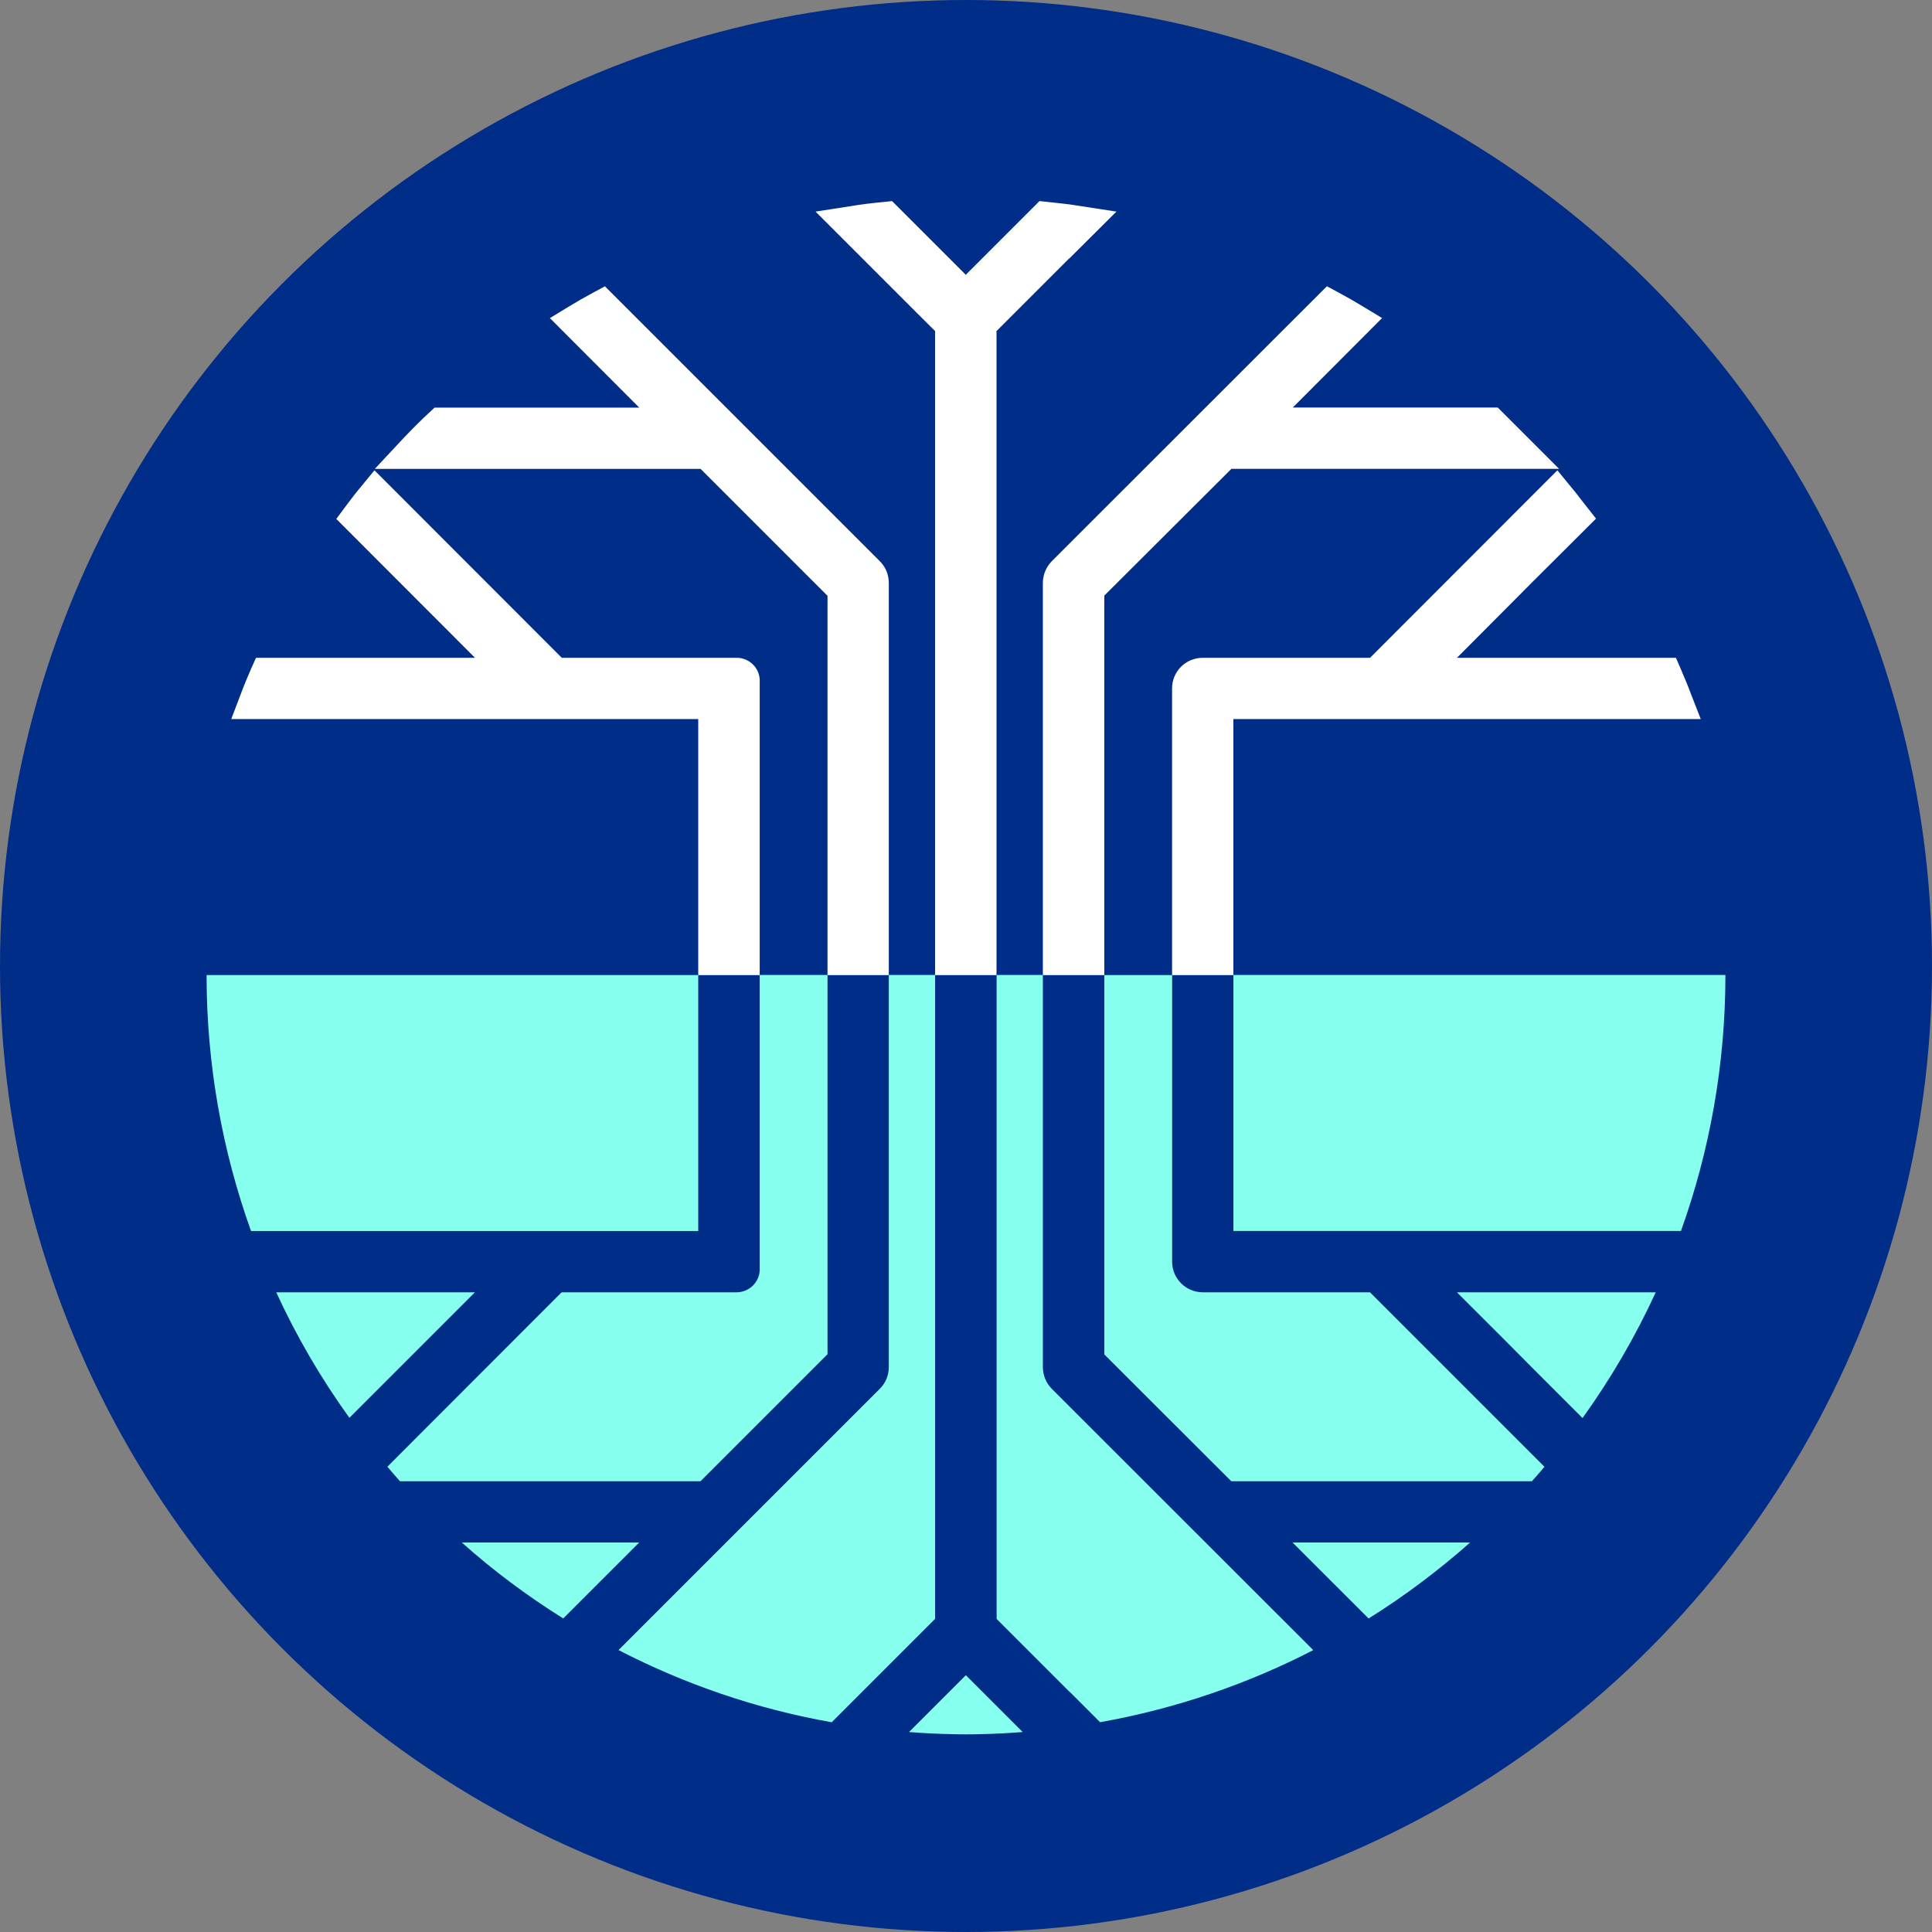
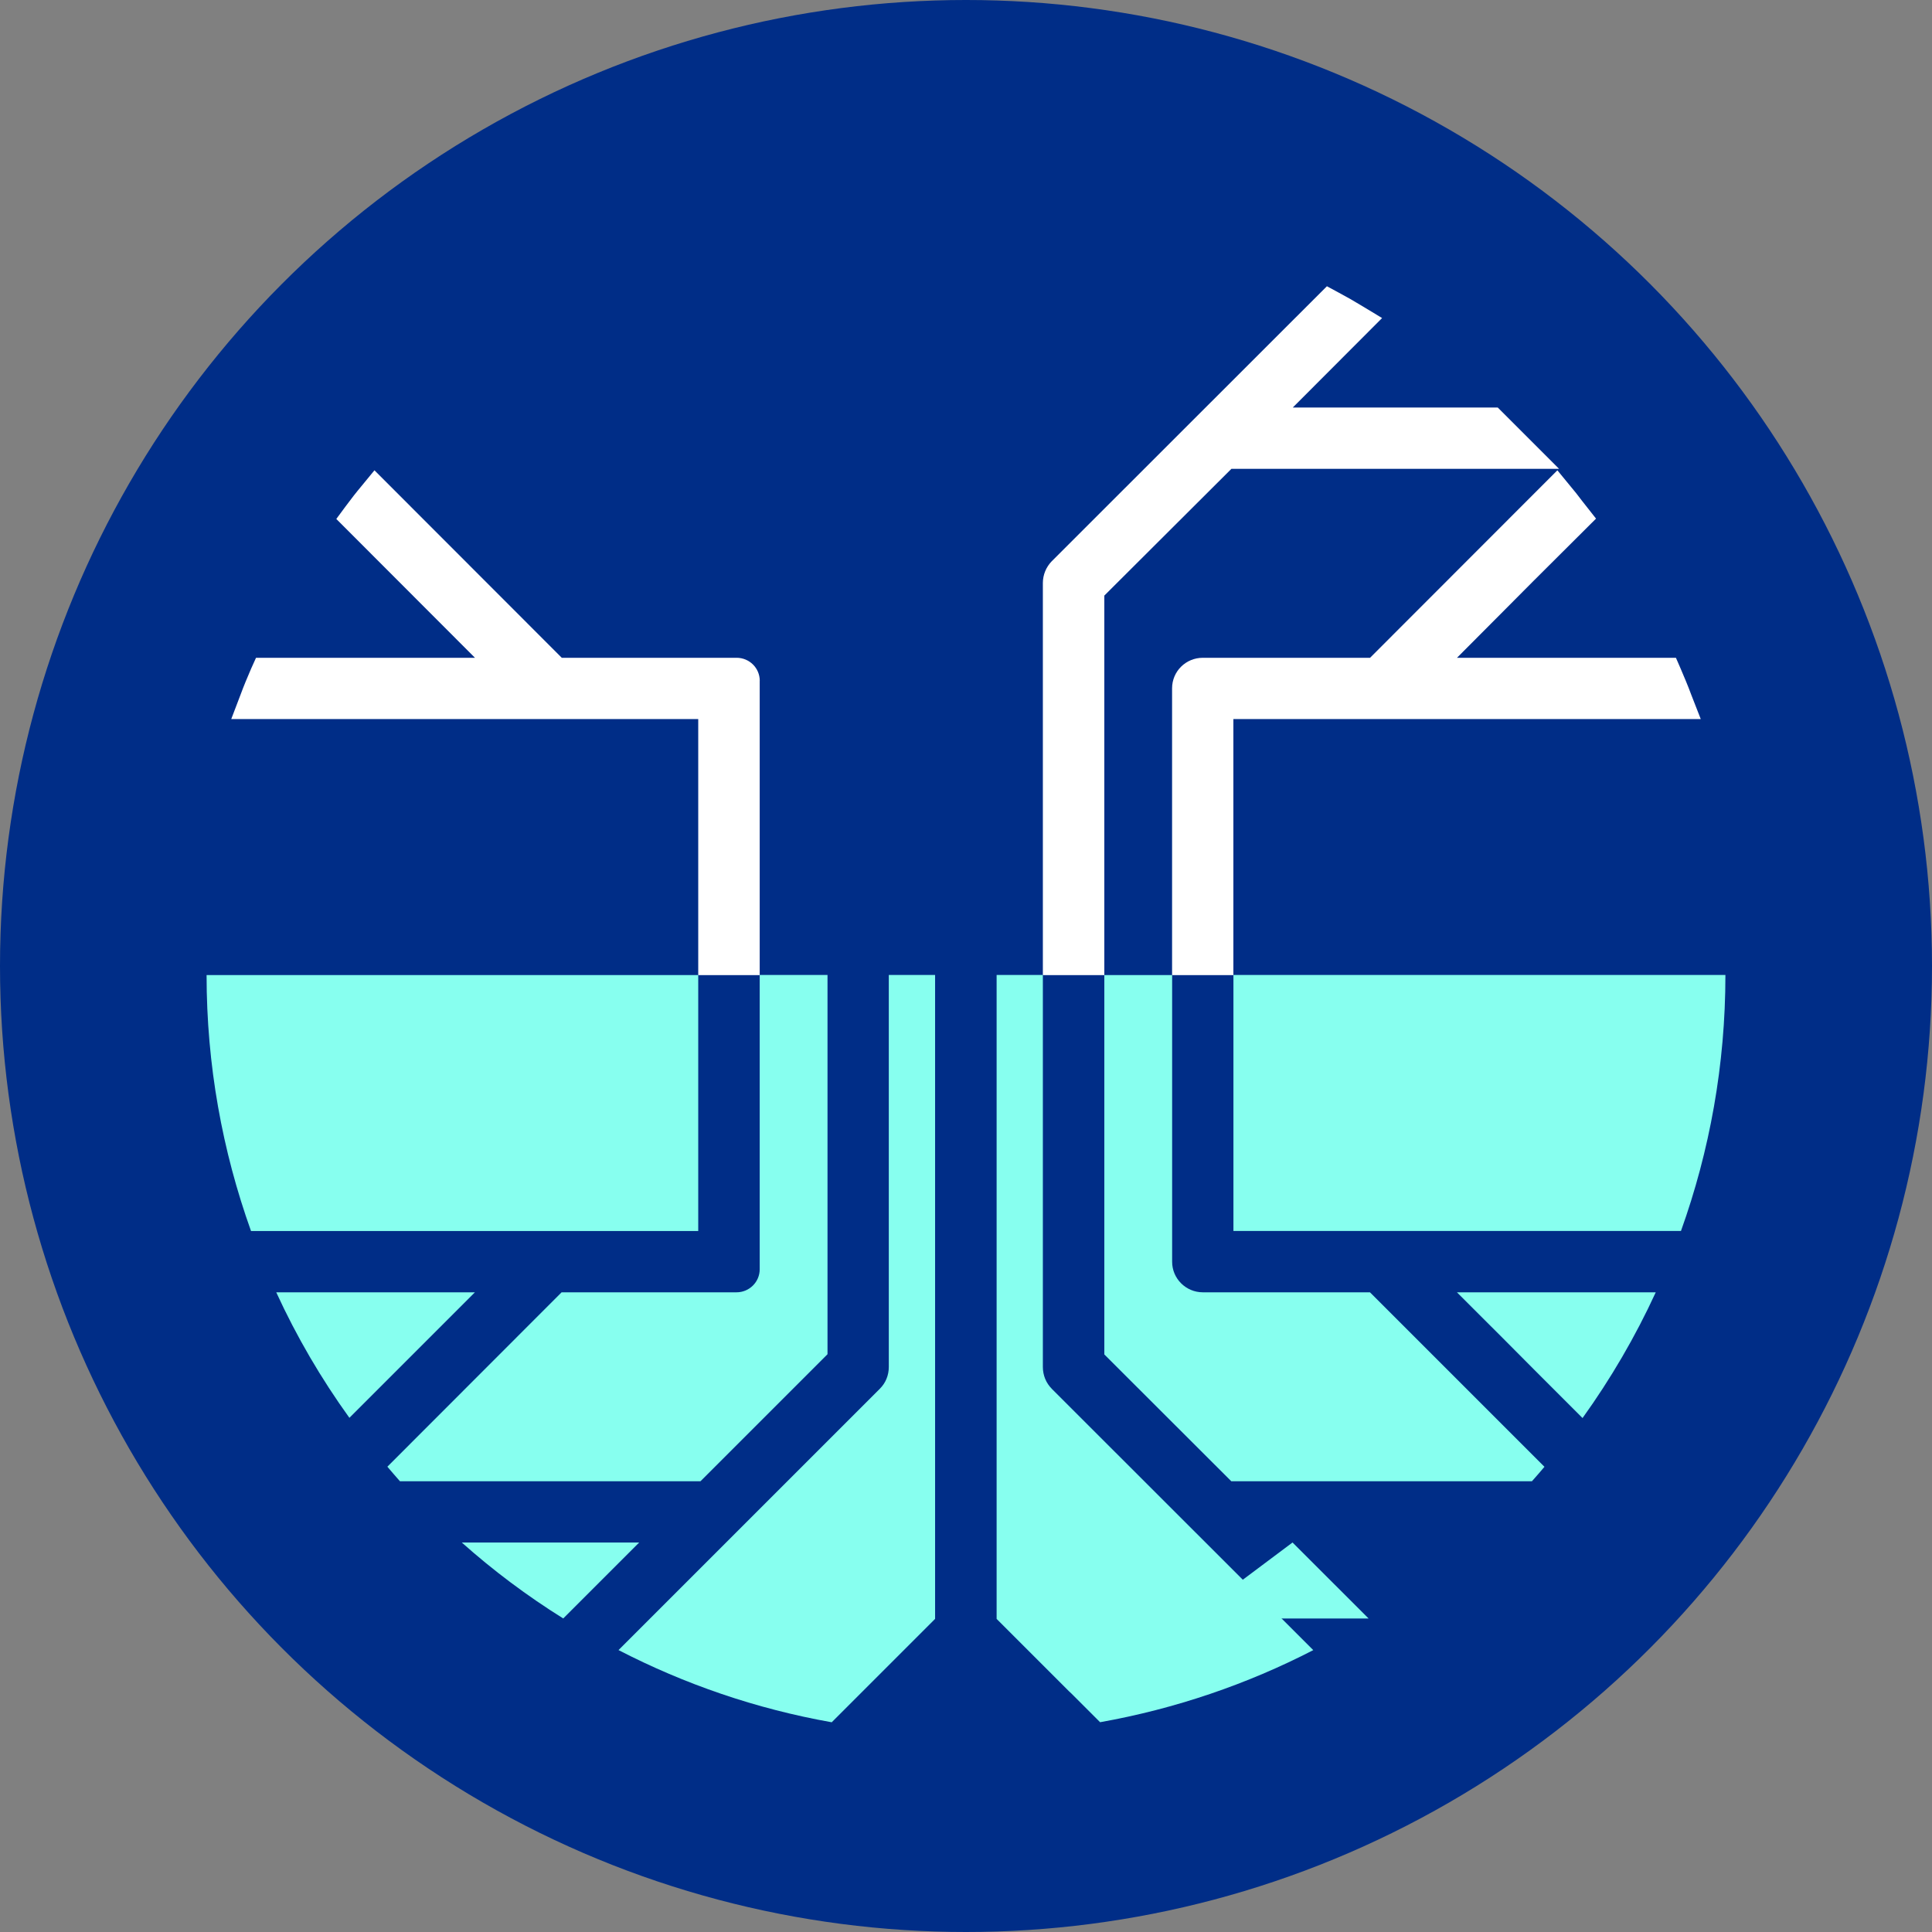
<svg xmlns="http://www.w3.org/2000/svg" id="Layer_2" data-name="Layer 2" viewBox="0 0 343.88 343.88">
  <rect x="0" y="0" width="343.88" height="343.88" fill="#808080" stroke="none" />
  <defs>
    <style>
      .cls-1 {
        fill: #002d87;
      }

      .cls-2 {
        fill: #fff;
      }

      .cls-3 {
        fill: #87ffef;
      }
    </style>
  </defs>
  <g id="Layer_1-2" data-name="Layer 1">
    <g>
      <circle class="cls-1" cx="171.94" cy="171.94" r="171.94" />
      <g>
-         <path class="cls-2" d="M198.72,37.66l-8.34,8.3-.07.03-10.67,10.67-2.27,2.27v114.63h-10.93V58.93l-2.28-2.27-19-19,6.28-.97c1.91-.33,3.86-.55,5.83-.74l1.51-.16,13.12,13.12,13.12-13.12,1.51.16c2,.2,3.93.42,5.86.74l6.31.97Z" />
        <path class="cls-2" d="M277.49,83.45h-58.31l-22.62,22.56v67.55h-10.94v-69.77c0-1.48.58-2.86,1.58-3.89l48.98-48.95,2.09,1.13c1.45.77,2.86,1.58,4.22,2.41l3.51,2.12-15.9,15.93h36.49l10.91,10.91Z" />
-         <path class="cls-2" d="M158.2,103.79v69.77h-10.91v-67.51l-22.59-22.59h-57.99l5.08-5.44c1.51-1.58,3.02-3.12,4.63-4.6l.93-.87h36.43l-15.9-15.93,3.48-2.12c1.38-.84,2.77-1.64,4.22-2.41l2.09-1.13,48.95,48.95c1.03,1.03,1.58,2.38,1.58,3.89Z" />
        <path class="cls-2" d="M135.22,121.17v52.39h-10.94v-45.57H41.16l1.67-4.38c.58-1.58,1.22-3.09,1.87-4.6l.87-1.93h38.97l-24.68-24.71,1.64-2.22c.93-1.26,1.9-2.51,2.9-3.7l2.25-2.74,33.34,33.37h31.12c2.28,0,4.12,1.83,4.12,4.09Z" />
        <path class="cls-2" d="M302.72,127.99h-83.19v45.57h-10.91v-51.04c0-3.03,2.45-5.44,5.47-5.44h29.77l33.34-33.37,2.25,2.74c.74.87,1.45,1.77,2.12,2.67l2.51,3.19-11.17,11.13-5.44,5.47-8.14,8.17h38.97l.84,1.93c.64,1.51,1.29,3.02,1.87,4.6l1.71,4.38Z" />
      </g>
      <g>
        <path class="cls-3" d="M124.69,263.64l22.6-22.6v-67.5h-12.07v52.39c0,2.25-1.85,4.09-4.12,4.09h-31.14l-31.01,31.04c.74.87,1.48,1.74,2.24,2.59h53.49Z" />
        <path class="cls-3" d="M49.17,230.02c3.62,7.89,7.99,15.36,13.02,22.34l22.34-22.34h-35.36Z" />
        <path class="cls-3" d="M187.21,247.19c-1.02-1.02-1.59-2.4-1.59-3.89v-69.76h-8.23v114.61l12.92,12.92.42.39,5.08,5.08c13.44-2.4,26.19-6.77,37.94-12.83l-46.56-46.53Z" />
        <path class="cls-3" d="M166.45,173.54h-8.25v69.76c0,1.48-.56,2.86-1.59,3.88l-46.52,46.52c11.75,6.07,24.51,10.47,37.95,12.85l18.4-18.4v-114.61Z" />
        <path class="cls-3" d="M113.78,274.55h-31.59c5.62,5.01,11.66,9.53,18.06,13.52l13.52-13.52Z" />
        <path class="cls-3" d="M243.85,230.02h-29.75c-3.02,0-5.47-2.44-5.47-5.44v-51.03h-12.07v67.53l22.6,22.57h53.51c.76-.84,1.5-1.71,2.23-2.57l-31.05-31.05Z" />
        <path class="cls-3" d="M124.28,219.11v-45.56H36.77c0,16.01,2.81,31.33,7.91,45.56h79.61Z" />
-         <path class="cls-3" d="M181.93,308.19l-10.02-10.02-10.12,10.12c2.6.2,5.22.34,7.88.38.74.03,1.51.03,2.25.03s1.51,0,2.25-.03c2.65-.04,5.26-.18,7.85-.38l-.1-.1Z" />
        <path class="cls-3" d="M259.32,230.02l8.16,8.15,5.45,5.48,8.75,8.75c5.02-6.99,9.4-14.48,13.03-22.38h-35.39Z" />
-         <path class="cls-3" d="M230.06,274.55l13.54,13.53c6.41-4.01,12.44-8.54,18.07-13.53h-31.61Z" />
+         <path class="cls-3" d="M230.06,274.55l13.54,13.53h-31.61Z" />
        <path class="cls-3" d="M219.54,173.54v45.56h79.66c5.1-14.23,7.91-29.56,7.91-45.56h-87.57Z" />
      </g>
    </g>
  </g>
</svg>